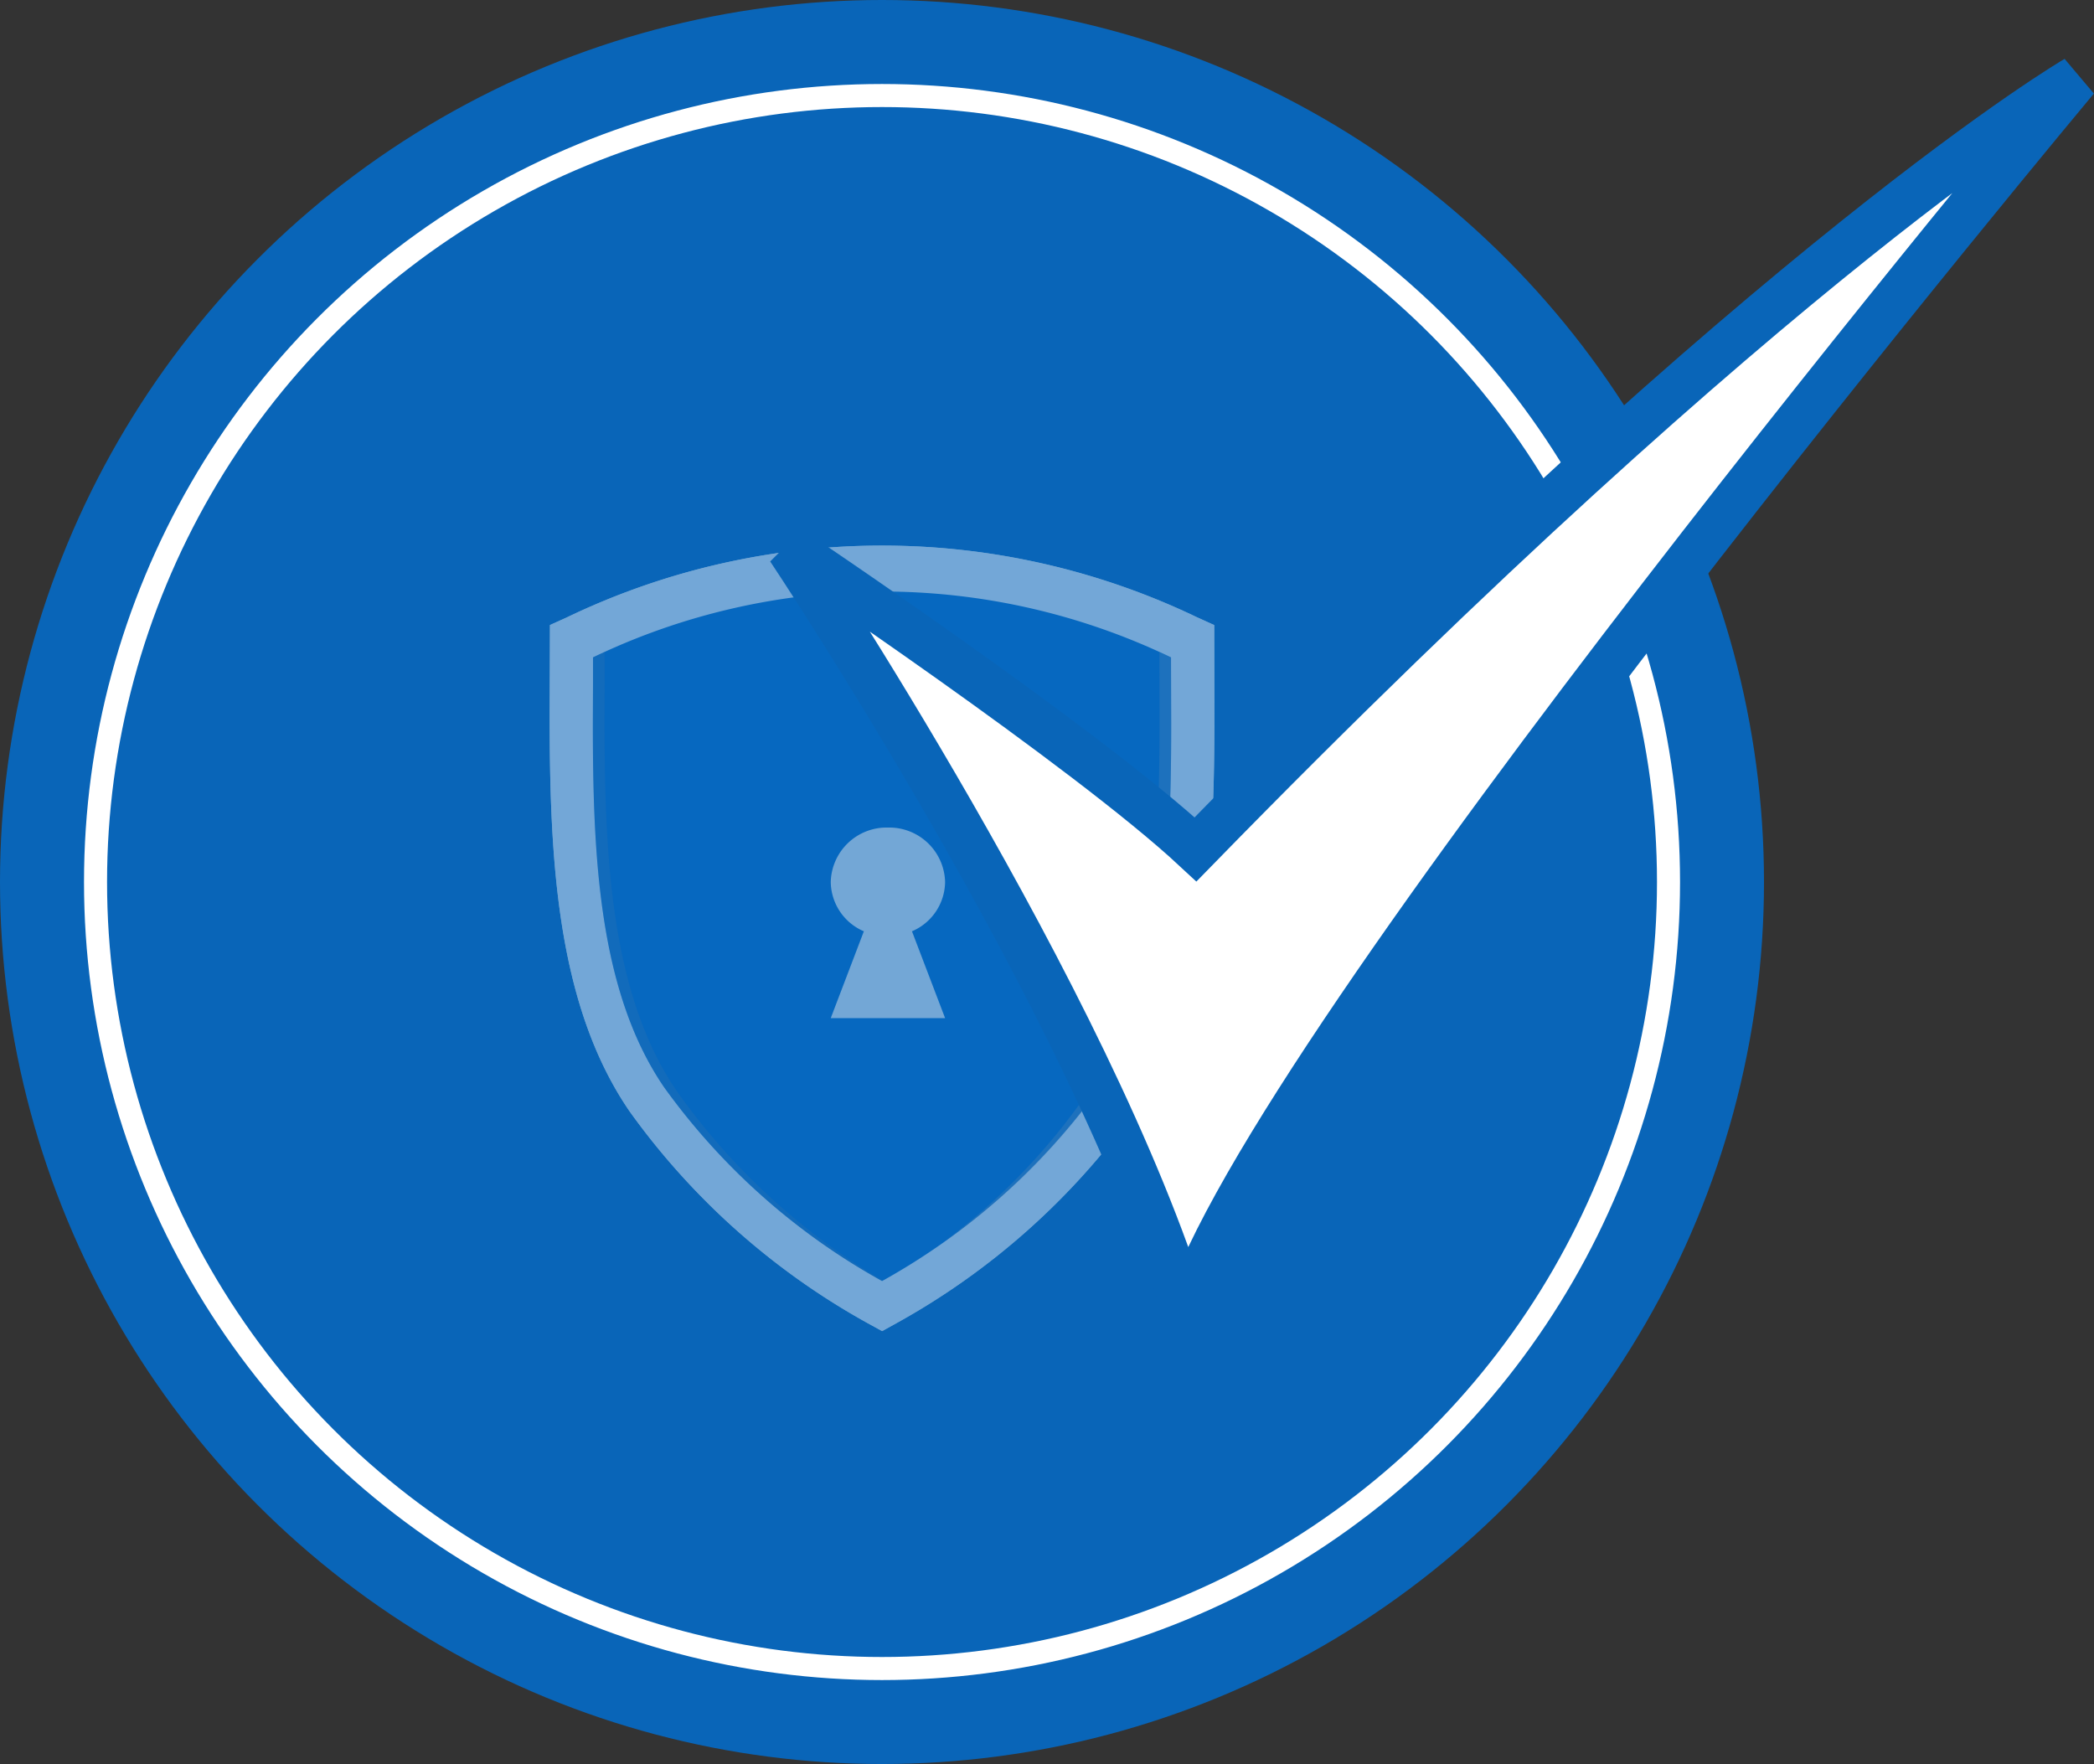
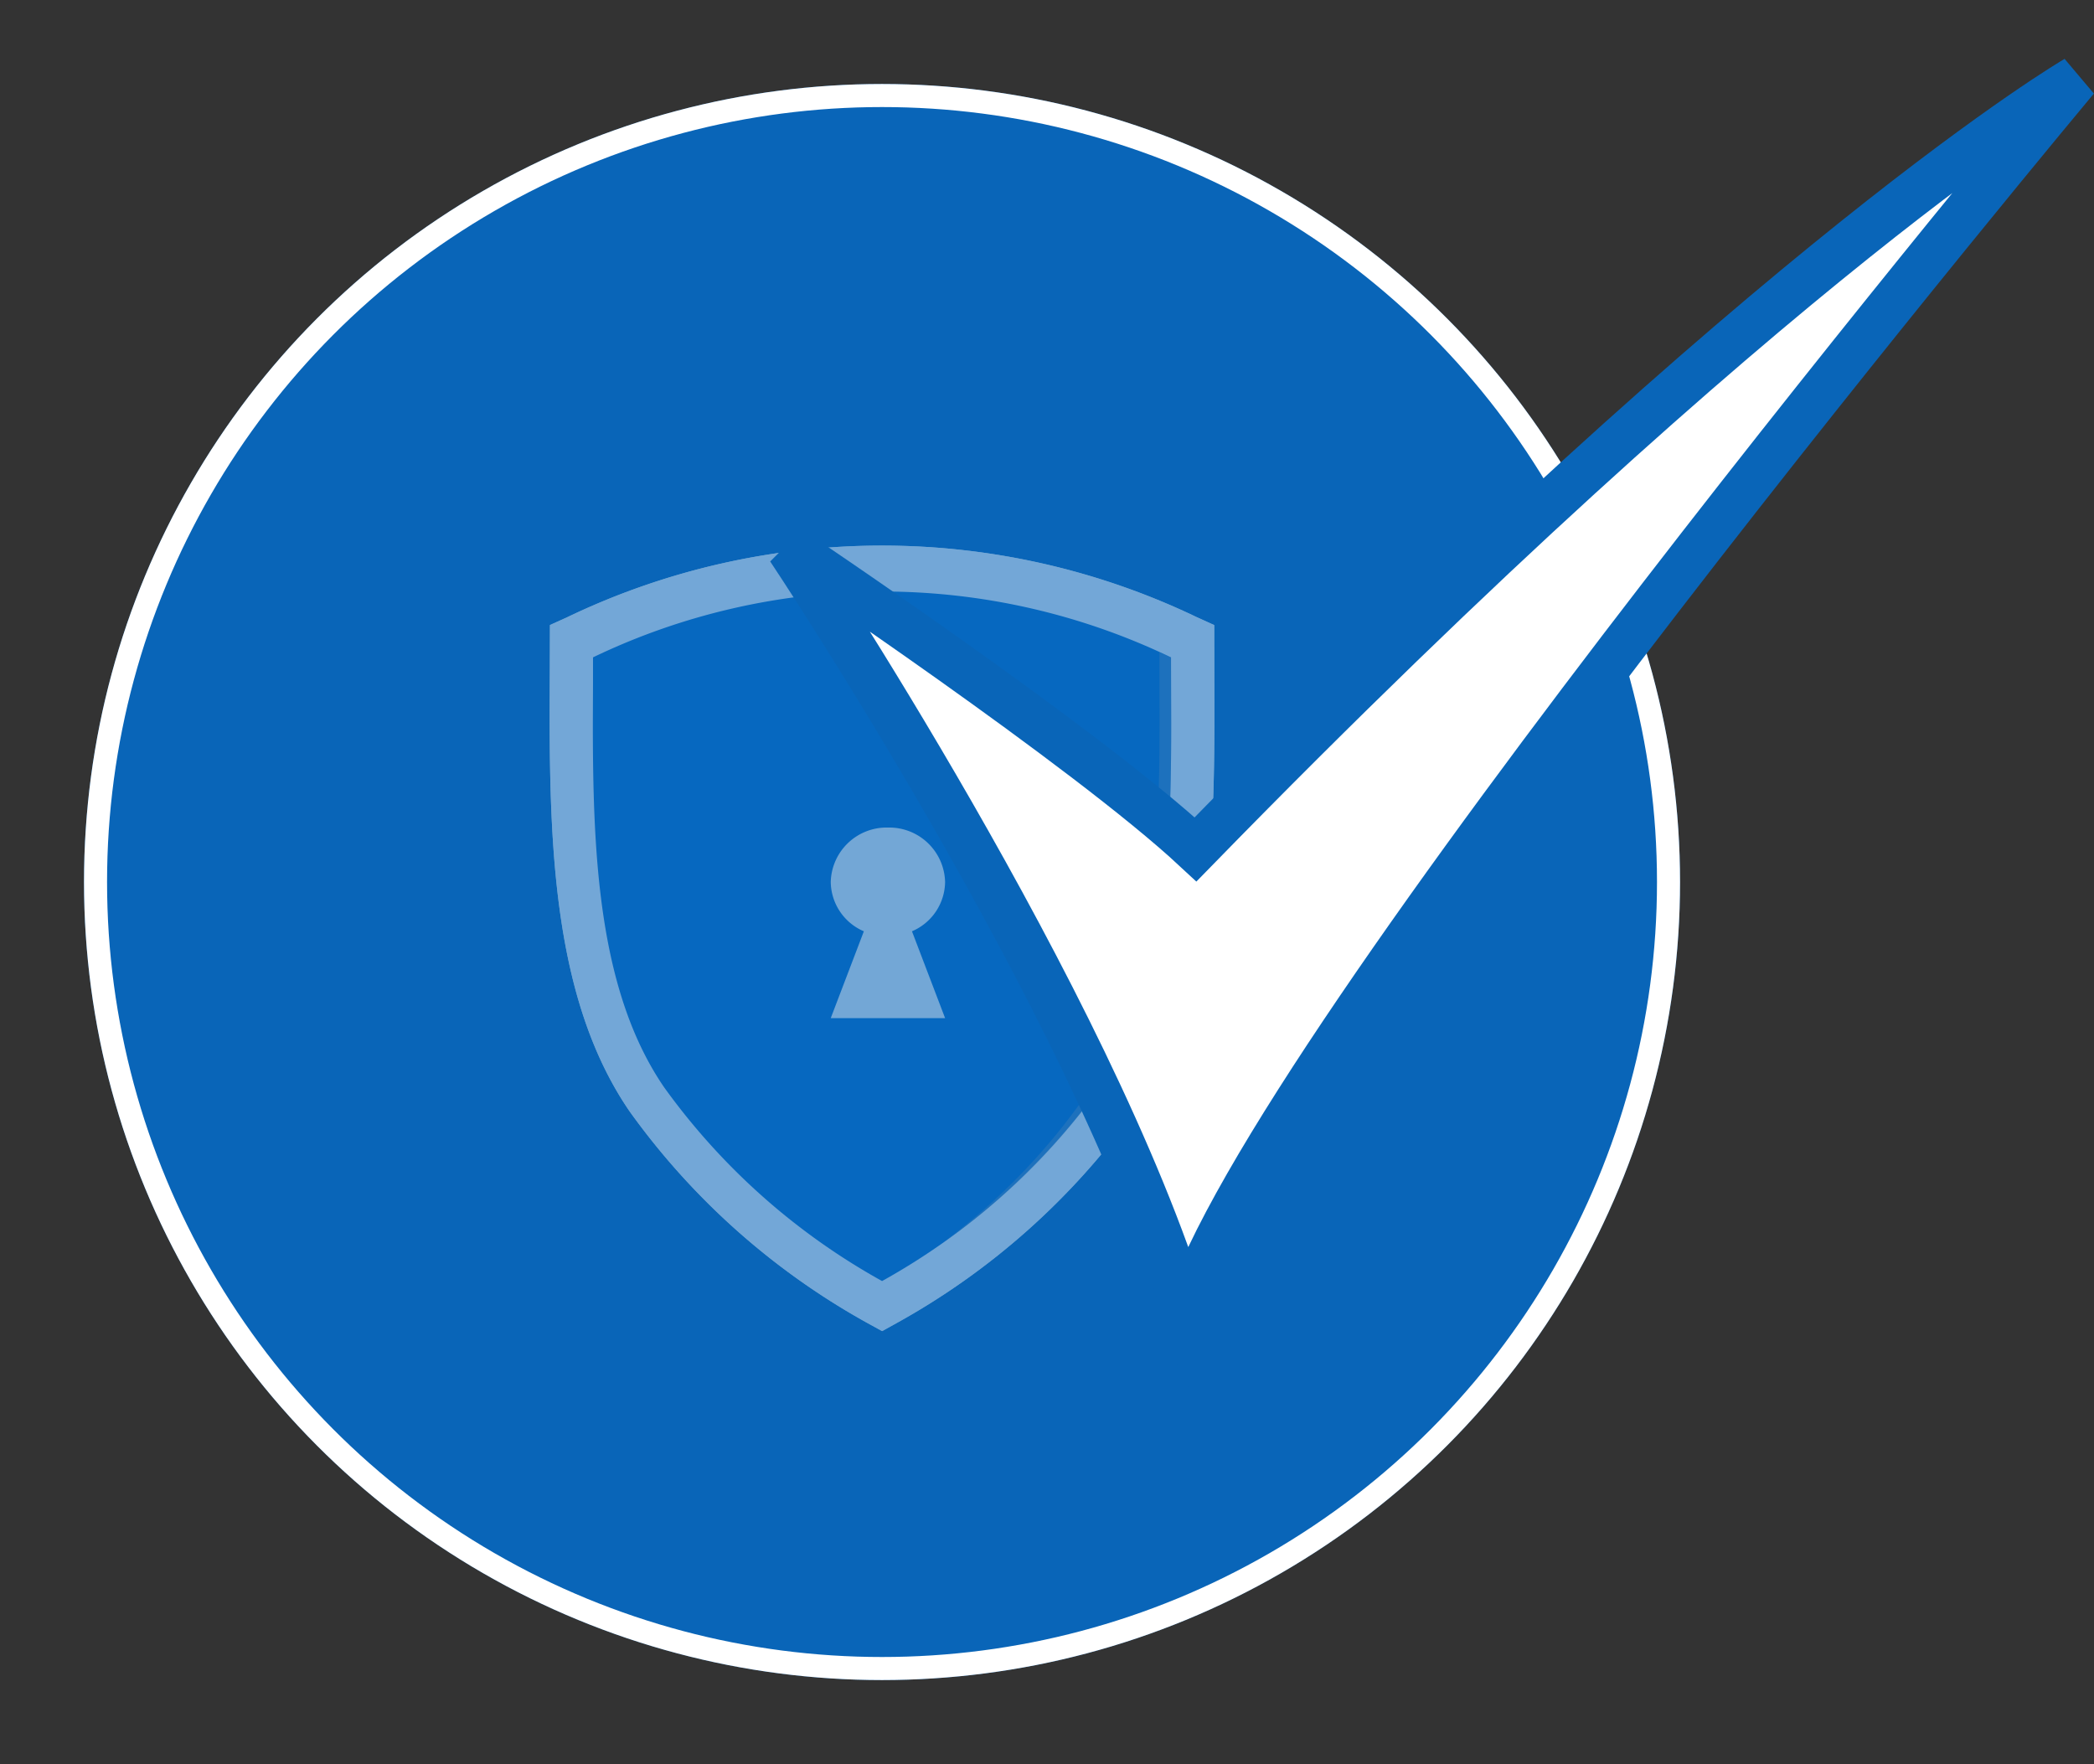
<svg xmlns="http://www.w3.org/2000/svg" width="90.835" height="76.521" viewBox="0 0 90.835 76.521">
  <rect x="0" y="0" width="90.835" height="76.521" fill="#333333" stroke="none" />
  <g id="konform" transform="translate(-842 -976.742)">
    <g id="Grupo_34917" data-name="Grupo 34917" transform="translate(842 976.742)">
-       <ellipse id="Elipse_3570" data-name="Elipse 3570" cx="38.26" cy="38.26" rx="38.26" ry="38.26" transform="translate(0 0)" fill="#0965b8" />
      <g id="Elipse_3573" data-name="Elipse 3573" transform="translate(3.644 3.644)" fill="#0965b8" stroke="#fff" stroke-width="1">
        <ellipse cx="34.617" cy="34.617" rx="34.617" ry="34.617" stroke="none" />
        <ellipse cx="34.617" cy="34.617" rx="34.117" ry="34.117" fill="none" />
      </g>
      <g id="Grupo_34401" data-name="Grupo 34401" transform="translate(23.843 23.666)" opacity="0.43">
        <g id="Grupo_34400" data-name="Grupo 34400" transform="translate(0 0)">
          <path id="Caminho_60152" data-name="Caminho 60152" d="M563.357,489.48s.006-1.981.006-1.981l.745-.336a31.564,31.564,0,0,1,27.322,0l.749.339.008,3.806c0,6.191-.266,12.626-3.462,17.288a31.4,31.4,0,0,1-10.34,9.193l-.613.339-.617-.339a31.409,31.409,0,0,1-10.337-9.193c-3.2-4.664-3.468-11.1-3.468-17.286Z" transform="translate(-563.35 -484.053)" fill="#f0efeb" />
          <path id="Caminho_60153" data-name="Caminho 60153" d="M563.357,489.48s.006-1.981.006-1.981l.745-.336a31.564,31.564,0,0,1,27.322,0l.749.339.008,3.806c0,6.191-.266,12.626-3.462,17.288a31.4,31.4,0,0,1-10.34,9.193l-.613.339-.617-.339a31.409,31.409,0,0,1-10.337-9.193c-3.2-4.664-3.468-11.1-3.468-17.286Z" transform="translate(-563.35 -484.053)" fill="#fff" />
          <path id="Caminho_60154" data-name="Caminho 60154" d="M645.215,547.291c0,.417.008,2.849.008,2.849,0,5.715-.238,11.646-3.093,15.805a28.954,28.954,0,0,1-9.449,8.4,28.9,28.9,0,0,1-9.451-8.4c-2.853-4.16-3.095-10.09-3.095-15.807l.007-1.741s0-.67,0-1.107a28.936,28.936,0,0,1,25.071,0Z" transform="translate(-618.261 -542.441)" fill="#036dc9" />
          <path id="Caminho_60155" data-name="Caminho 60155" d="M1086.208,643.3c2.856-4.277,3.093-10.373,3.093-16.251,0,0-.007-2.163-.008-2.81.2.086.372.161.505.221,0,.417.008,2.849.008,2.849,0,5.715-.238,11.646-3.093,15.805a27.4,27.4,0,0,1-6.813,6.733A27.414,27.414,0,0,0,1086.208,643.3Z" transform="translate(-1062.843 -619.612)" fill="#b2b2b2" opacity="0.3" style="mix-blend-mode: screen;isolation: isolate" />
-           <path id="Caminho_60156" data-name="Caminho 60156" d="M620.143,618.908s0-.669,0-1.107c.241-.108.6-.264,1.059-.449-.224.1-.411.179-.553.244,0,.445,0,1.126,0,1.126l-.007,1.769c0,5.814.242,11.844,3.1,16.075a28.859,28.859,0,0,0,8.975,8.267l-.033.019a28.9,28.9,0,0,1-9.451-8.4c-2.853-4.16-3.095-10.09-3.095-15.807Z" transform="translate(-618.261 -612.95)" fill="#8c8c8c" opacity="0.2" style="mix-blend-mode: multiply;isolation: isolate" />
        </g>
      </g>
      <path id="União_93" data-name="União 93" d="M0,8.266,1.436,4.5A2.359,2.359,0,0,1,0,2.361,2.423,2.423,0,0,1,2.48,0,2.423,2.423,0,0,1,4.96,2.361,2.358,2.358,0,0,1,3.523,4.5L4.96,8.266Z" transform="translate(36.037 35.898)" fill="#73a7d6" />
    </g>
    <path id="Caminho_60618" data-name="Caminho 60618" d="M7284.59,9015.3s13.085,19.6,17.22,33.2c3.411-11.475,38.6-53.582,38.6-53.582s-12.935,7.522-38.2,33.426C7297.442,9023.907,7284.59,9015.3,7284.59,9015.3Z" transform="translate(-6408.348 -8014.758)" fill="#fff" stroke="#0965b8" stroke-width="2" />
  </g>
</svg>